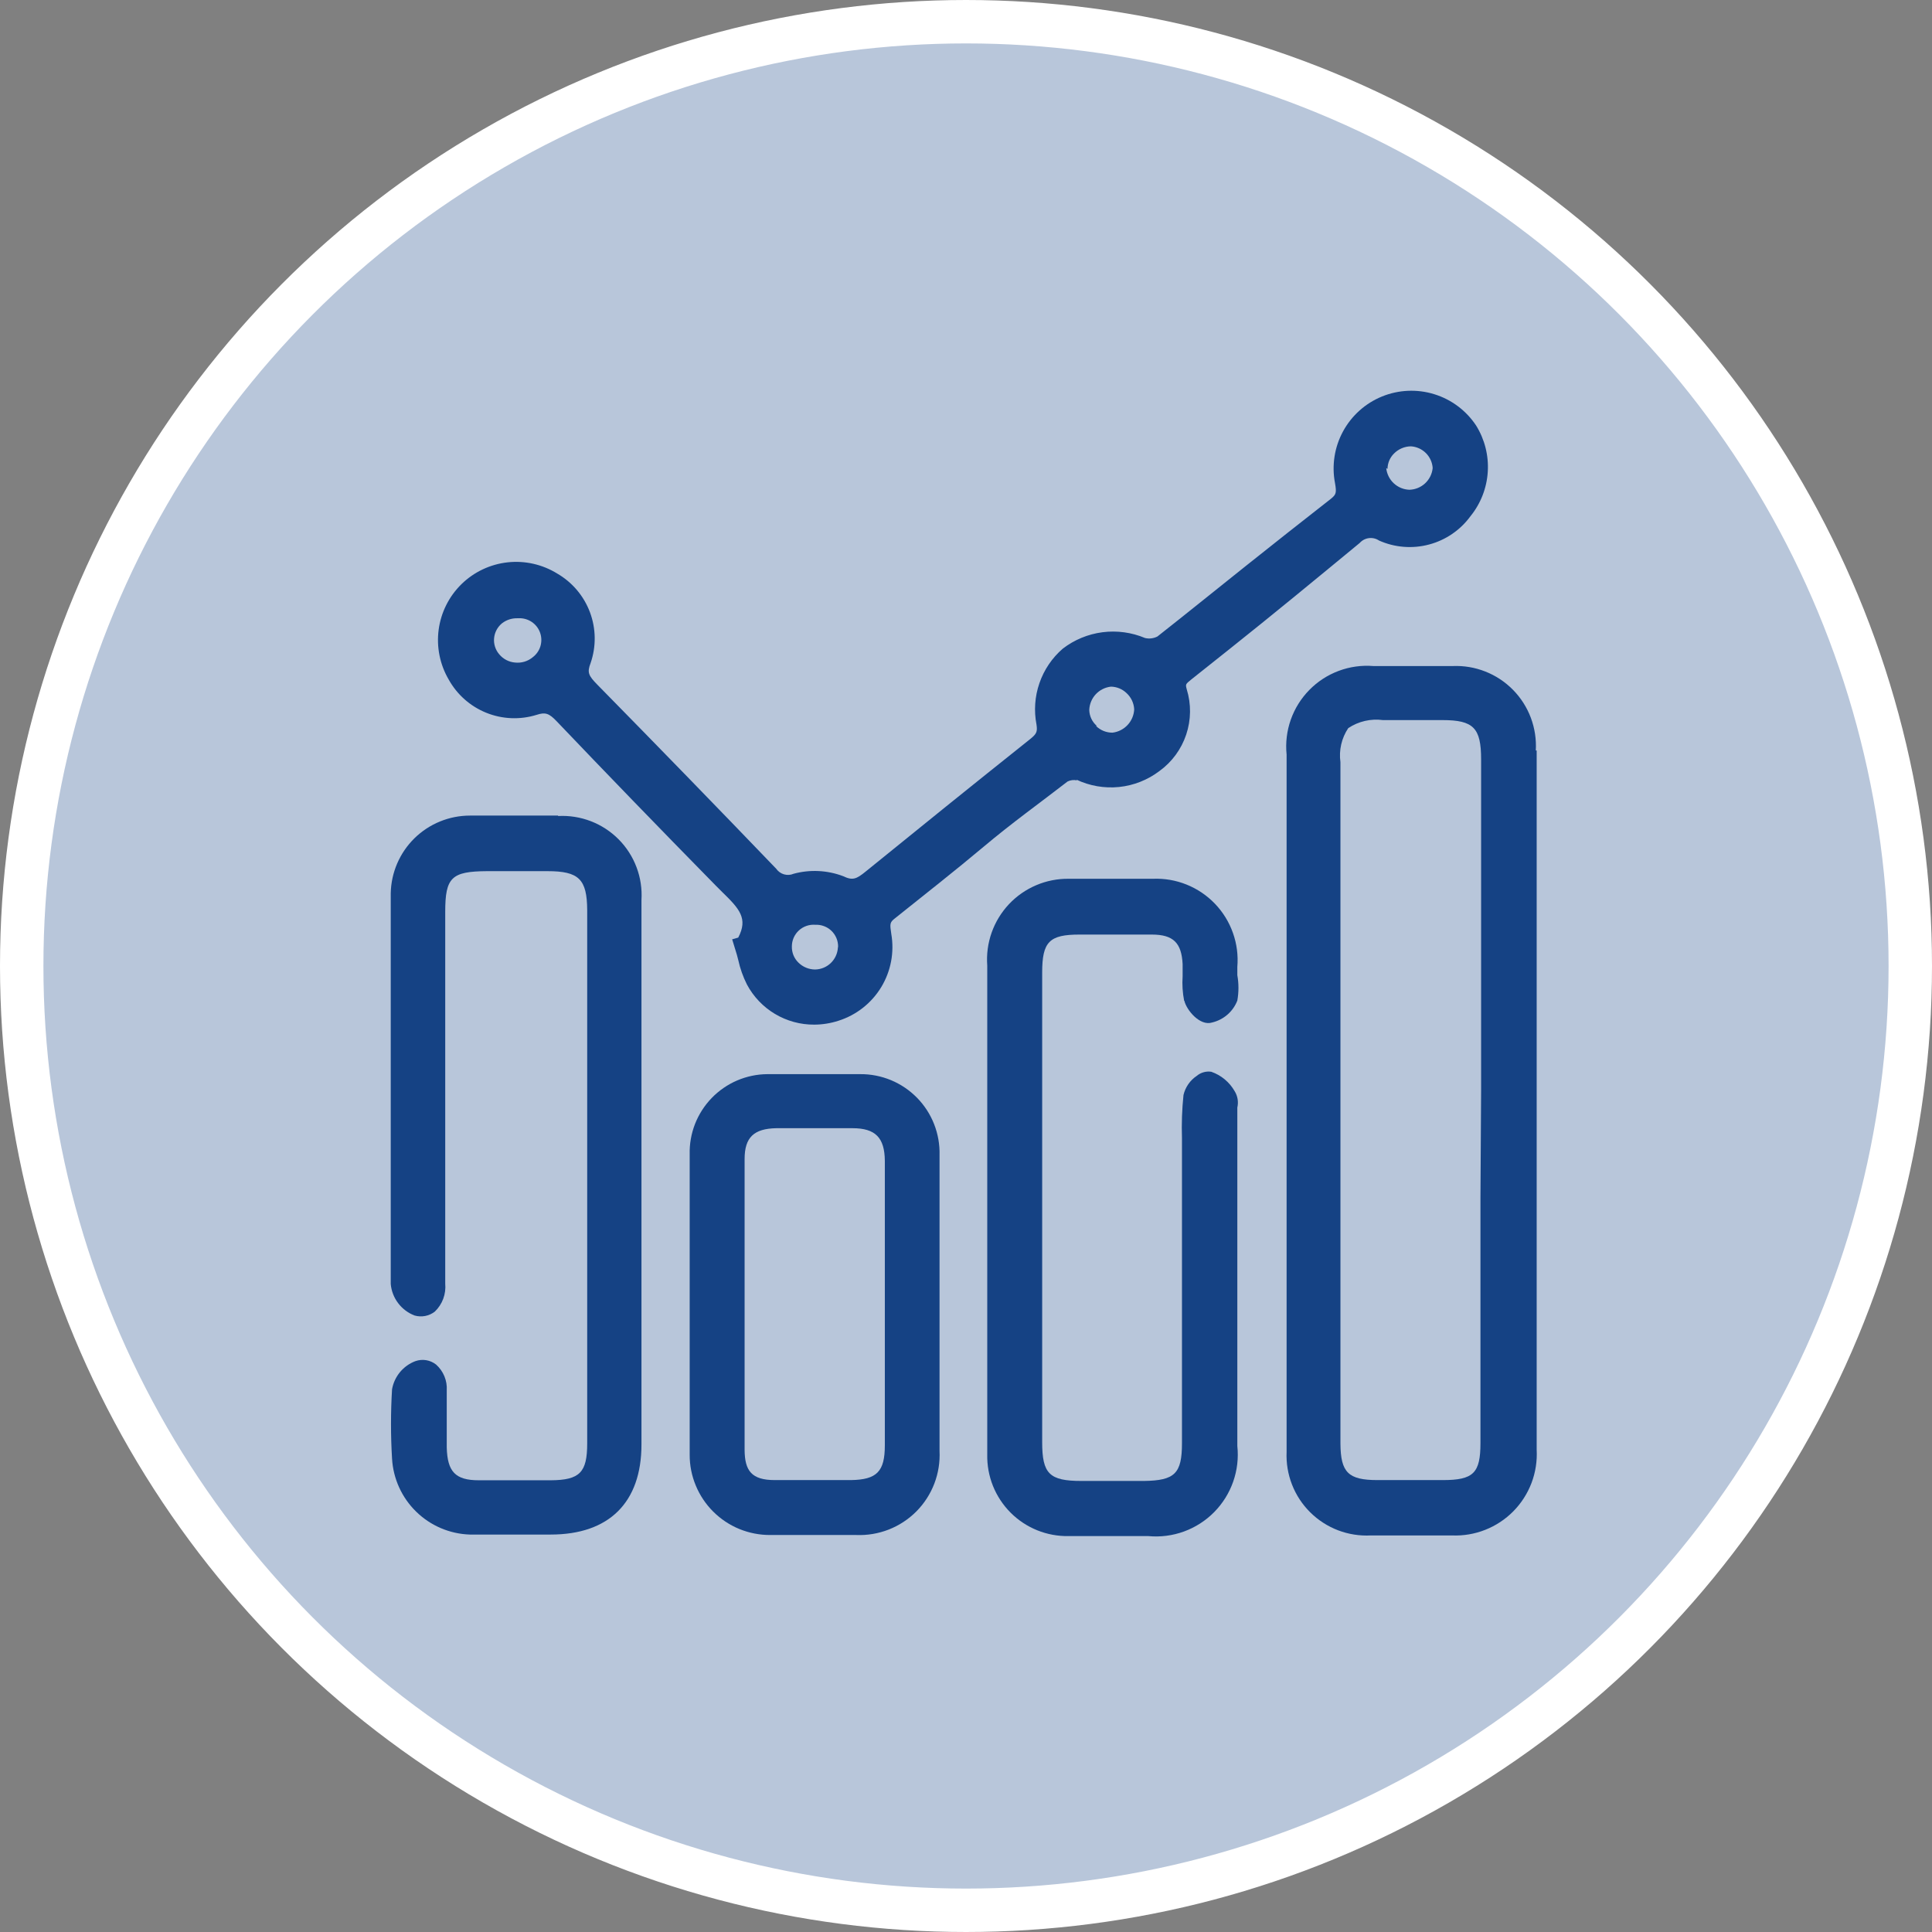
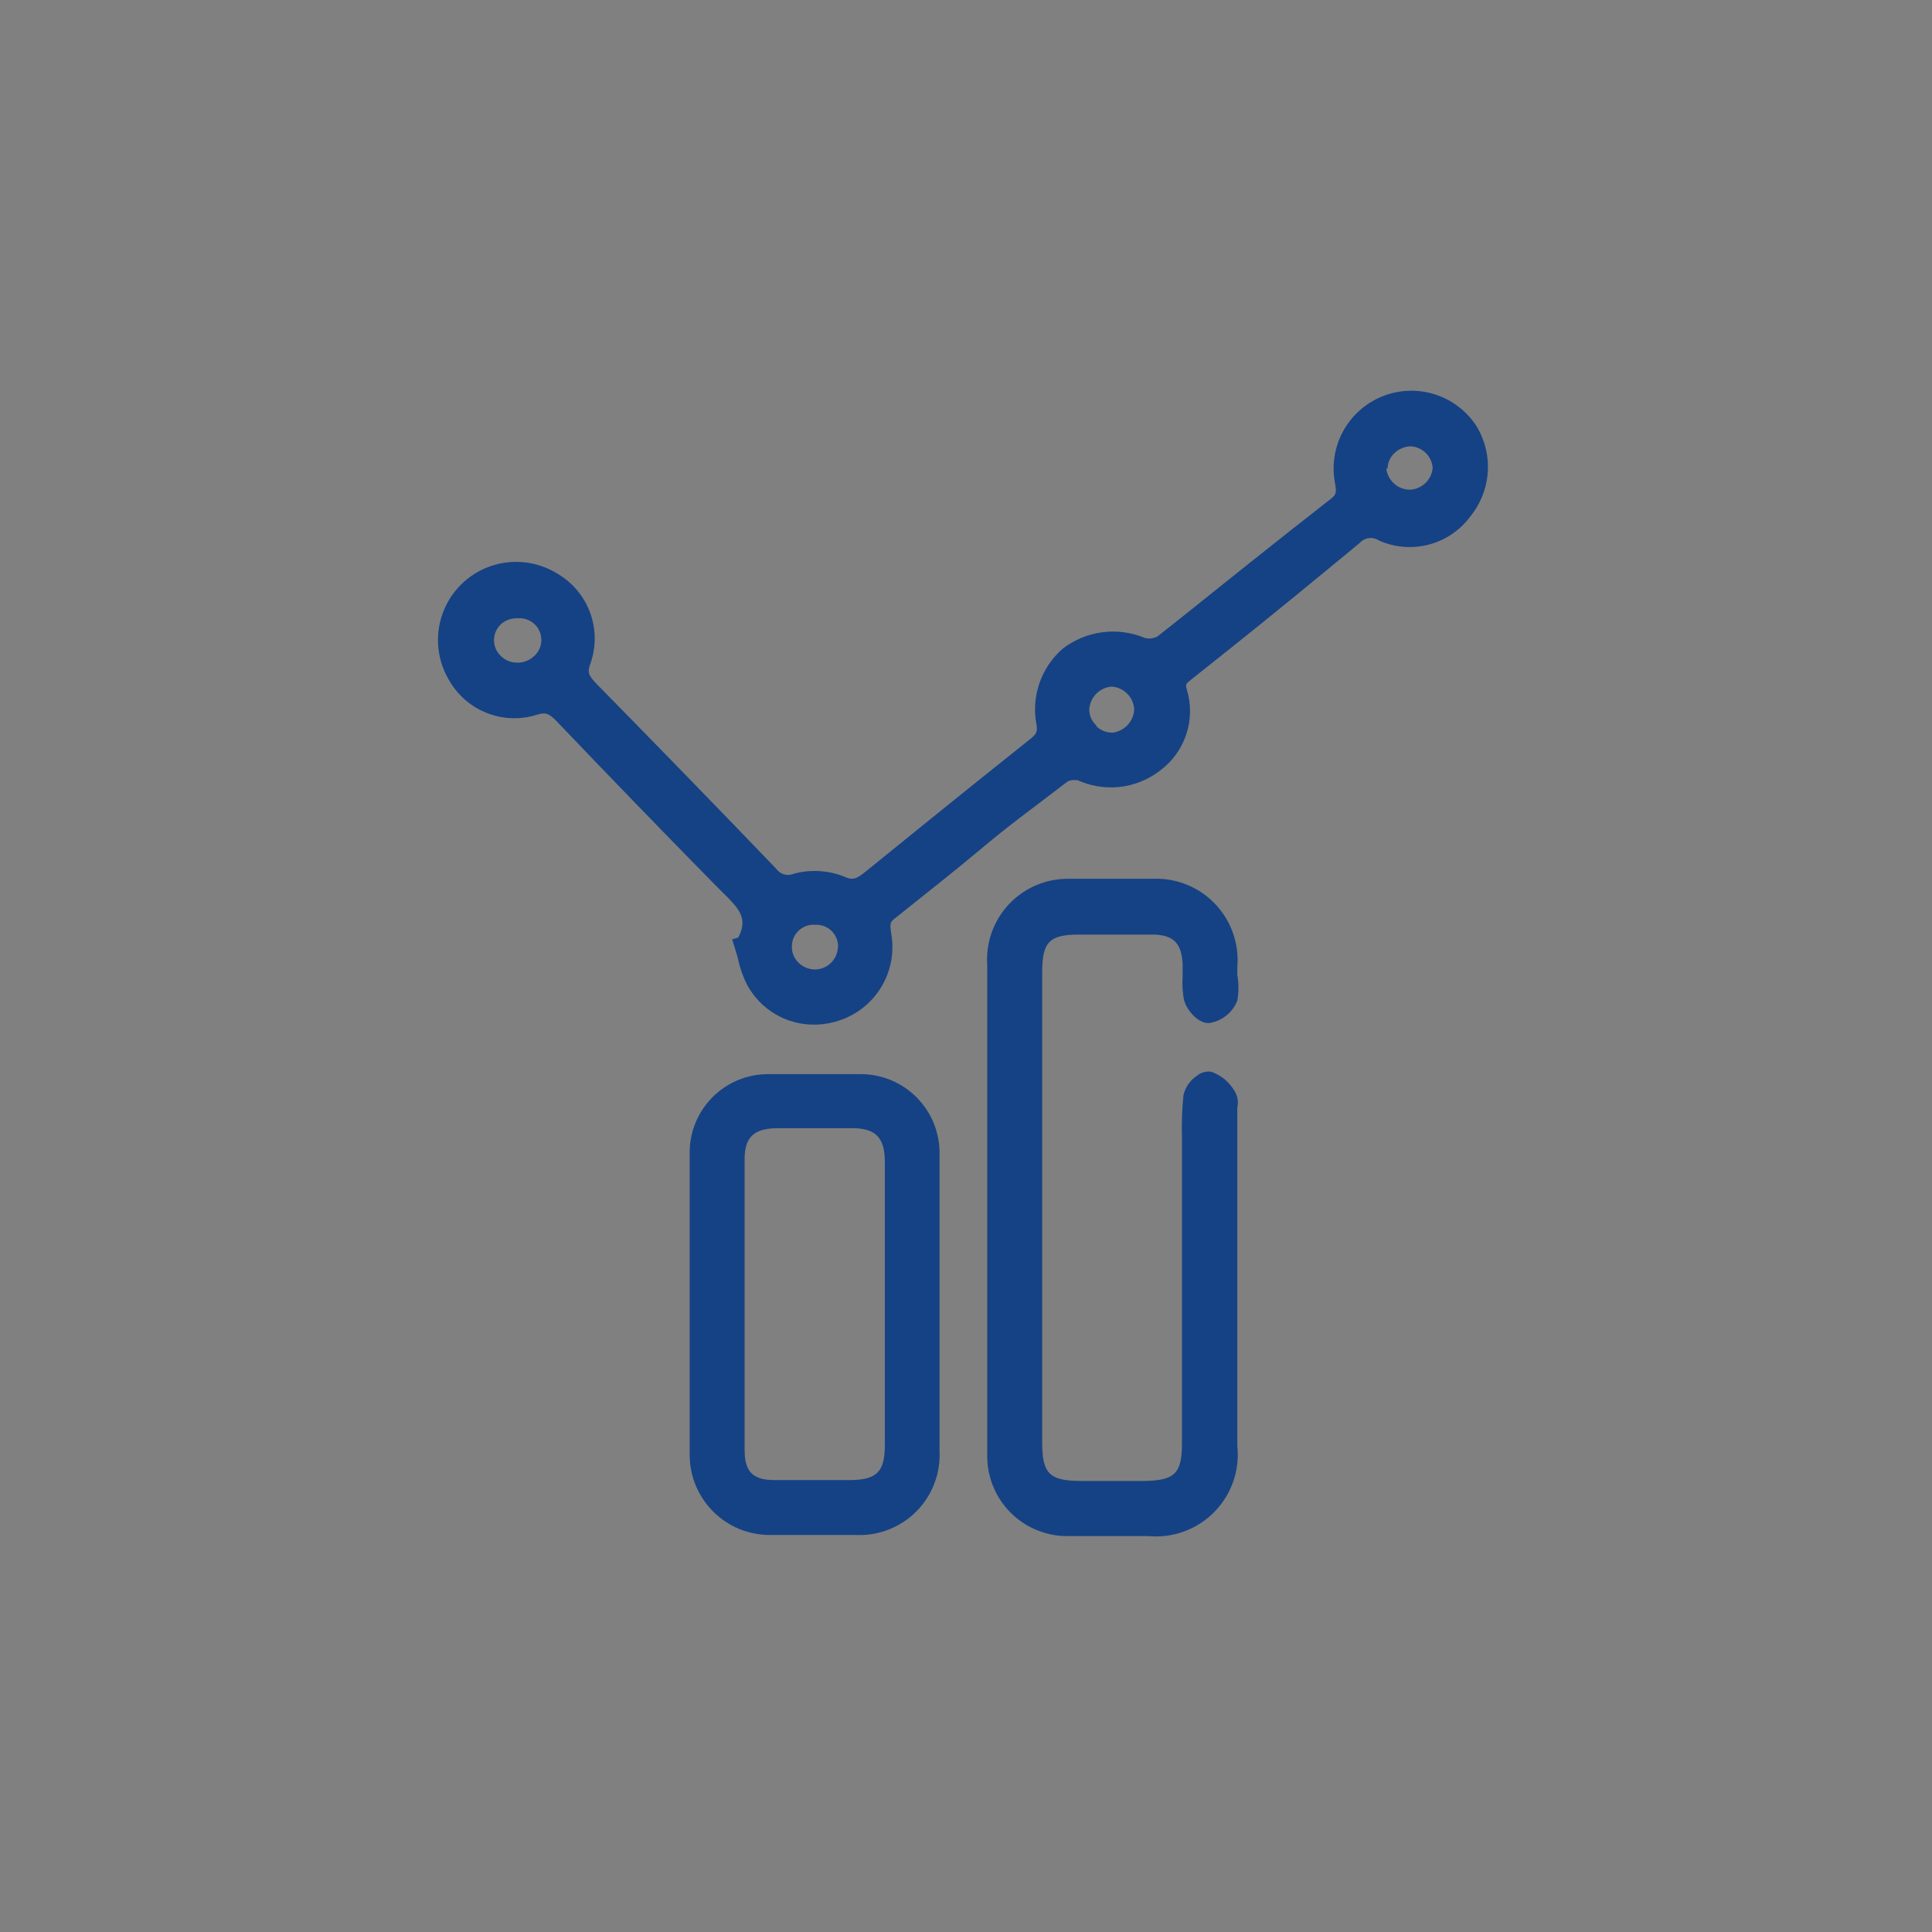
<svg xmlns="http://www.w3.org/2000/svg" width="89" height="89" viewBox="0 0 89 89" fill="none">
  <rect x="0" y="0" width="89" height="89" fill="#808080" stroke="none" />
-   <circle cx="44.5" cy="44.5" r="43.5" fill="#B8C6DA" stroke="white" stroke-width="2" />
  <path d="M22.998 30.141C22.911 30.04 22.845 29.922 22.804 29.794C22.763 29.667 22.748 29.532 22.761 29.399C22.773 29.265 22.812 29.136 22.875 29.018C22.938 28.9 23.024 28.796 23.128 28.711C23.326 28.559 23.569 28.478 23.818 28.481H23.998C24.201 28.494 24.396 28.568 24.556 28.694C24.716 28.82 24.834 28.991 24.893 29.186C24.953 29.38 24.952 29.588 24.891 29.782C24.829 29.977 24.709 30.147 24.548 30.271C24.435 30.366 24.305 30.437 24.164 30.48C24.023 30.523 23.875 30.537 23.728 30.521C23.587 30.51 23.45 30.47 23.325 30.405C23.2 30.34 23.088 30.25 22.998 30.141ZM38.598 43.661C38.581 43.929 38.463 44.181 38.269 44.366C38.074 44.552 37.817 44.657 37.548 44.661C37.26 44.66 36.983 44.545 36.778 44.341C36.68 44.245 36.603 44.13 36.551 44.003C36.5 43.875 36.475 43.739 36.478 43.601C36.478 43.463 36.506 43.326 36.561 43.199C36.617 43.072 36.697 42.958 36.799 42.864C36.9 42.77 37.02 42.699 37.151 42.653C37.282 42.608 37.42 42.59 37.558 42.601C37.694 42.595 37.829 42.615 37.956 42.663C38.084 42.71 38.2 42.782 38.298 42.876C38.396 42.969 38.474 43.082 38.528 43.207C38.581 43.331 38.608 43.466 38.608 43.601L38.598 43.661ZM63.918 21.601C63.919 21.469 63.946 21.338 63.997 21.216C64.049 21.094 64.124 20.984 64.218 20.891C64.424 20.683 64.705 20.564 64.998 20.561C65.258 20.578 65.503 20.689 65.687 20.873C65.871 21.057 65.982 21.302 65.998 21.561C65.972 21.829 65.849 22.079 65.652 22.263C65.455 22.447 65.198 22.553 64.928 22.561C64.659 22.553 64.402 22.447 64.205 22.263C64.008 22.079 63.885 21.829 63.858 21.561L63.918 21.601ZM50.528 33.441C50.421 33.35 50.334 33.236 50.274 33.109C50.214 32.981 50.181 32.842 50.178 32.701C50.189 32.433 50.296 32.177 50.479 31.98C50.663 31.784 50.911 31.66 51.178 31.631C51.443 31.636 51.696 31.739 51.888 31.921C51.996 32.018 52.083 32.135 52.145 32.265C52.206 32.396 52.242 32.537 52.248 32.681C52.234 32.949 52.126 33.203 51.943 33.398C51.76 33.594 51.514 33.719 51.248 33.751C51.108 33.752 50.968 33.725 50.837 33.672C50.707 33.619 50.588 33.541 50.488 33.441H50.528ZM49.578 35.911C50.191 36.204 50.873 36.322 51.548 36.254C52.224 36.185 52.867 35.931 53.408 35.521C53.986 35.104 54.418 34.515 54.644 33.839C54.87 33.163 54.879 32.433 54.668 31.751C54.608 31.521 54.608 31.521 54.878 31.301L56.638 29.901C58.638 28.311 60.638 26.661 62.638 25.011C62.748 24.888 62.899 24.809 63.063 24.789C63.226 24.769 63.392 24.809 63.528 24.901C64.252 25.224 65.065 25.288 65.831 25.084C66.597 24.881 67.27 24.421 67.738 23.781C68.211 23.198 68.49 22.482 68.536 21.733C68.583 20.984 68.395 20.239 67.998 19.601C67.541 18.912 66.86 18.402 66.07 18.159C65.279 17.915 64.429 17.953 63.663 18.265C62.898 18.577 62.264 19.145 61.869 19.872C61.474 20.598 61.343 21.439 61.498 22.251C61.578 22.701 61.548 22.781 61.318 22.971C59.998 24.001 58.658 25.061 57.378 26.081C56.098 27.101 54.678 28.251 53.318 29.321C53.142 29.411 52.941 29.436 52.748 29.391C52.13 29.131 51.453 29.039 50.787 29.125C50.121 29.211 49.49 29.472 48.958 29.881C48.466 30.306 48.095 30.854 47.883 31.469C47.67 32.083 47.624 32.743 47.748 33.381C47.798 33.721 47.748 33.811 47.438 34.061C44.828 36.141 42.288 38.191 39.888 40.141C39.448 40.501 39.278 40.571 38.838 40.361C38.109 40.086 37.311 40.047 36.558 40.251C36.419 40.311 36.263 40.32 36.117 40.278C35.972 40.236 35.845 40.146 35.758 40.021C33.098 37.251 30.328 34.401 27.518 31.541C27.108 31.121 27.038 30.981 27.208 30.541C27.469 29.783 27.458 28.957 27.177 28.205C26.896 27.454 26.363 26.823 25.668 26.421C24.985 25.999 24.18 25.817 23.381 25.905C22.582 25.994 21.836 26.346 21.261 26.907C20.686 27.469 20.316 28.206 20.208 29.002C20.101 29.799 20.263 30.608 20.668 31.301C21.053 31.997 21.666 32.539 22.404 32.836C23.141 33.133 23.959 33.166 24.718 32.931C25.118 32.801 25.288 32.851 25.648 33.231C27.908 35.601 30.298 38.071 32.958 40.781L33.278 41.101C34.068 41.871 34.468 42.311 34.008 43.191L33.728 43.271L33.878 43.761C33.928 43.911 33.968 44.061 34.008 44.221C34.093 44.613 34.228 44.993 34.408 45.351C34.707 45.913 35.154 46.382 35.7 46.708C36.247 47.034 36.872 47.205 37.508 47.201C37.889 47.2 38.267 47.139 38.628 47.021C39.448 46.761 40.146 46.212 40.593 45.477C41.04 44.741 41.205 43.869 41.058 43.021C40.988 42.561 40.988 42.491 41.218 42.311C42.578 41.221 43.998 40.111 45.318 39.001C46.638 37.891 47.888 37.001 49.178 36.001C49.315 35.934 49.47 35.916 49.618 35.951" fill="#154284" />
-   <path d="M68.199 55.182V66.472C68.199 67.862 67.879 68.182 66.459 68.182H63.459C62.109 68.182 61.759 67.832 61.749 66.502V35.112C61.672 34.562 61.8 34.003 62.109 33.542C62.579 33.228 63.148 33.097 63.709 33.172H66.449C67.879 33.172 68.229 33.532 68.229 34.982V50.222L68.199 55.182ZM70.749 34.572C70.778 34.058 70.7 33.544 70.519 33.063C70.338 32.581 70.058 32.143 69.697 31.777C69.336 31.41 68.903 31.123 68.424 30.935C67.945 30.746 67.433 30.66 66.919 30.682C65.729 30.682 64.529 30.682 63.369 30.682H63.269C62.725 30.638 62.179 30.714 61.668 30.905C61.158 31.096 60.695 31.396 60.314 31.786C59.932 32.175 59.641 32.643 59.46 33.157C59.279 33.672 59.214 34.22 59.269 34.762C59.269 38.562 59.269 42.362 59.269 46.162V55.342C59.269 59.122 59.269 63.032 59.269 66.882C59.246 67.396 59.331 67.91 59.518 68.389C59.705 68.869 59.99 69.304 60.356 69.666C60.721 70.029 61.159 70.311 61.639 70.495C62.12 70.678 62.635 70.759 63.149 70.732H66.889C67.411 70.754 67.932 70.666 68.418 70.474C68.904 70.283 69.345 69.992 69.713 69.62C70.08 69.248 70.365 68.803 70.551 68.315C70.736 67.826 70.817 67.304 70.789 66.782V34.572" fill="#154284" />
-   <path d="M25.71 37.571C24.49 37.571 23.06 37.571 21.65 37.571C20.694 37.571 19.776 37.946 19.093 38.615C18.411 39.285 18.018 40.195 18 41.151C18 47.071 18 53.151 18 59.151C18.029 59.472 18.148 59.777 18.343 60.034C18.537 60.29 18.799 60.487 19.1 60.601C19.258 60.646 19.425 60.653 19.587 60.622C19.748 60.591 19.9 60.522 20.03 60.421C20.202 60.256 20.335 60.055 20.418 59.831C20.501 59.608 20.532 59.369 20.51 59.131C20.51 59.001 20.51 58.871 20.51 58.741V54.001C20.51 50.001 20.51 46.001 20.51 42.001C20.51 40.421 20.8 40.141 22.43 40.131H25.22C26.67 40.131 27.04 40.501 27.05 41.921V54.491C27.05 58.491 27.05 62.491 27.05 66.491C27.05 67.831 26.71 68.181 25.37 68.191C24.25 68.191 23.15 68.191 22.06 68.191C20.97 68.191 20.61 67.791 20.58 66.681C20.58 66.221 20.58 65.741 20.58 65.271V64.051C20.594 63.829 20.557 63.606 20.472 63.4C20.387 63.194 20.257 63.01 20.09 62.861C19.958 62.757 19.802 62.687 19.636 62.659C19.47 62.631 19.299 62.646 19.14 62.701C18.862 62.805 18.616 62.98 18.427 63.208C18.238 63.436 18.111 63.709 18.06 64.001C17.996 65.064 17.996 66.129 18.06 67.191C18.112 68.116 18.508 68.989 19.171 69.636C19.833 70.284 20.714 70.66 21.64 70.691H23.18H25.37C28.06 70.691 29.55 69.211 29.55 66.541C29.55 63.635 29.55 60.725 29.55 57.811V50.461C29.55 47.461 29.55 44.461 29.55 41.461C29.582 40.947 29.505 40.432 29.323 39.951C29.142 39.469 28.861 39.031 28.498 38.665C28.135 38.3 27.699 38.015 27.219 37.83C26.738 37.645 26.224 37.563 25.71 37.591" fill="#154284" />
  <path d="M54.559 46.102C54.659 46.532 55.279 47.282 55.839 47.102C56.1 47.04 56.342 46.916 56.544 46.74C56.746 46.564 56.903 46.342 56.999 46.092C57.068 45.705 57.068 45.309 56.999 44.922C56.999 44.792 56.999 44.662 56.999 44.542C57.044 44.012 56.975 43.478 56.797 42.977C56.62 42.476 56.338 42.018 55.97 41.634C55.602 41.25 55.157 40.949 54.664 40.75C54.17 40.551 53.641 40.46 53.109 40.482C51.689 40.482 50.429 40.482 49.239 40.482C48.723 40.475 48.211 40.575 47.736 40.777C47.26 40.979 46.832 41.277 46.478 41.653C46.125 42.03 45.853 42.475 45.681 42.962C45.509 43.449 45.44 43.967 45.479 44.482C45.479 47.182 45.479 49.878 45.479 52.572V59.002C45.479 61.622 45.479 64.322 45.479 67.002C45.468 67.498 45.558 67.99 45.742 68.451C45.927 68.911 46.203 69.33 46.553 69.681C46.903 70.032 47.321 70.309 47.781 70.495C48.241 70.68 48.733 70.771 49.229 70.762H52.899C53.455 70.814 54.015 70.742 54.54 70.551C55.064 70.36 55.54 70.055 55.932 69.658C56.324 69.26 56.624 68.781 56.808 68.255C56.993 67.728 57.058 67.167 56.999 66.612V51.162C56.999 51.162 56.999 51.072 56.999 51.022C57.059 50.766 57.016 50.496 56.879 50.272C56.64 49.851 56.256 49.531 55.799 49.372C55.681 49.354 55.559 49.362 55.444 49.395C55.328 49.428 55.221 49.484 55.129 49.562C54.822 49.767 54.604 50.082 54.519 50.442C54.45 51.106 54.427 51.774 54.449 52.442V52.952C54.449 54.712 54.449 56.462 54.449 58.212V66.482C54.449 67.882 54.119 68.202 52.699 68.222H49.819C48.339 68.222 48.009 67.892 48.009 66.432V44.802C48.009 43.382 48.339 43.052 49.729 43.052H53.059C54.059 43.052 54.429 43.442 54.479 44.412C54.479 44.592 54.479 44.772 54.479 44.972C54.453 45.35 54.477 45.73 54.549 46.102" fill="#154284" />
  <path d="M40.761 62.062C40.761 63.542 40.761 65.062 40.761 66.582C40.761 67.792 40.391 68.162 39.201 68.182H38.931C37.861 68.182 36.761 68.182 35.691 68.182C34.621 68.182 34.311 67.752 34.301 66.802C34.301 62.452 34.301 57.942 34.301 53.392C34.301 52.392 34.731 51.992 35.761 51.972H37.511H39.271C40.331 51.972 40.751 52.412 40.761 53.472C40.761 55.032 40.761 56.622 40.761 58.152V62.062ZM43.281 53.212C43.294 52.724 43.209 52.239 43.031 51.785C42.853 51.331 42.585 50.917 42.243 50.569C41.901 50.221 41.493 49.945 41.043 49.758C40.592 49.572 40.108 49.477 39.621 49.482C38.271 49.482 36.831 49.482 35.351 49.482C34.871 49.485 34.398 49.585 33.957 49.773C33.517 49.962 33.118 50.237 32.785 50.581C32.452 50.926 32.191 51.333 32.016 51.779C31.842 52.226 31.759 52.703 31.771 53.182C31.771 58.302 31.771 62.822 31.771 67.012C31.769 67.499 31.864 67.981 32.051 68.431C32.237 68.882 32.51 69.29 32.855 69.634C33.2 69.978 33.609 70.251 34.06 70.436C34.511 70.62 34.994 70.714 35.481 70.712H37.311H39.441C39.953 70.733 40.465 70.647 40.942 70.46C41.42 70.273 41.853 69.988 42.215 69.624C42.576 69.26 42.857 68.824 43.041 68.345C43.224 67.866 43.306 67.354 43.281 66.842C43.281 65.252 43.281 63.642 43.281 62.082V58.002C43.281 56.442 43.281 54.822 43.281 53.232" fill="#154284" />
</svg>